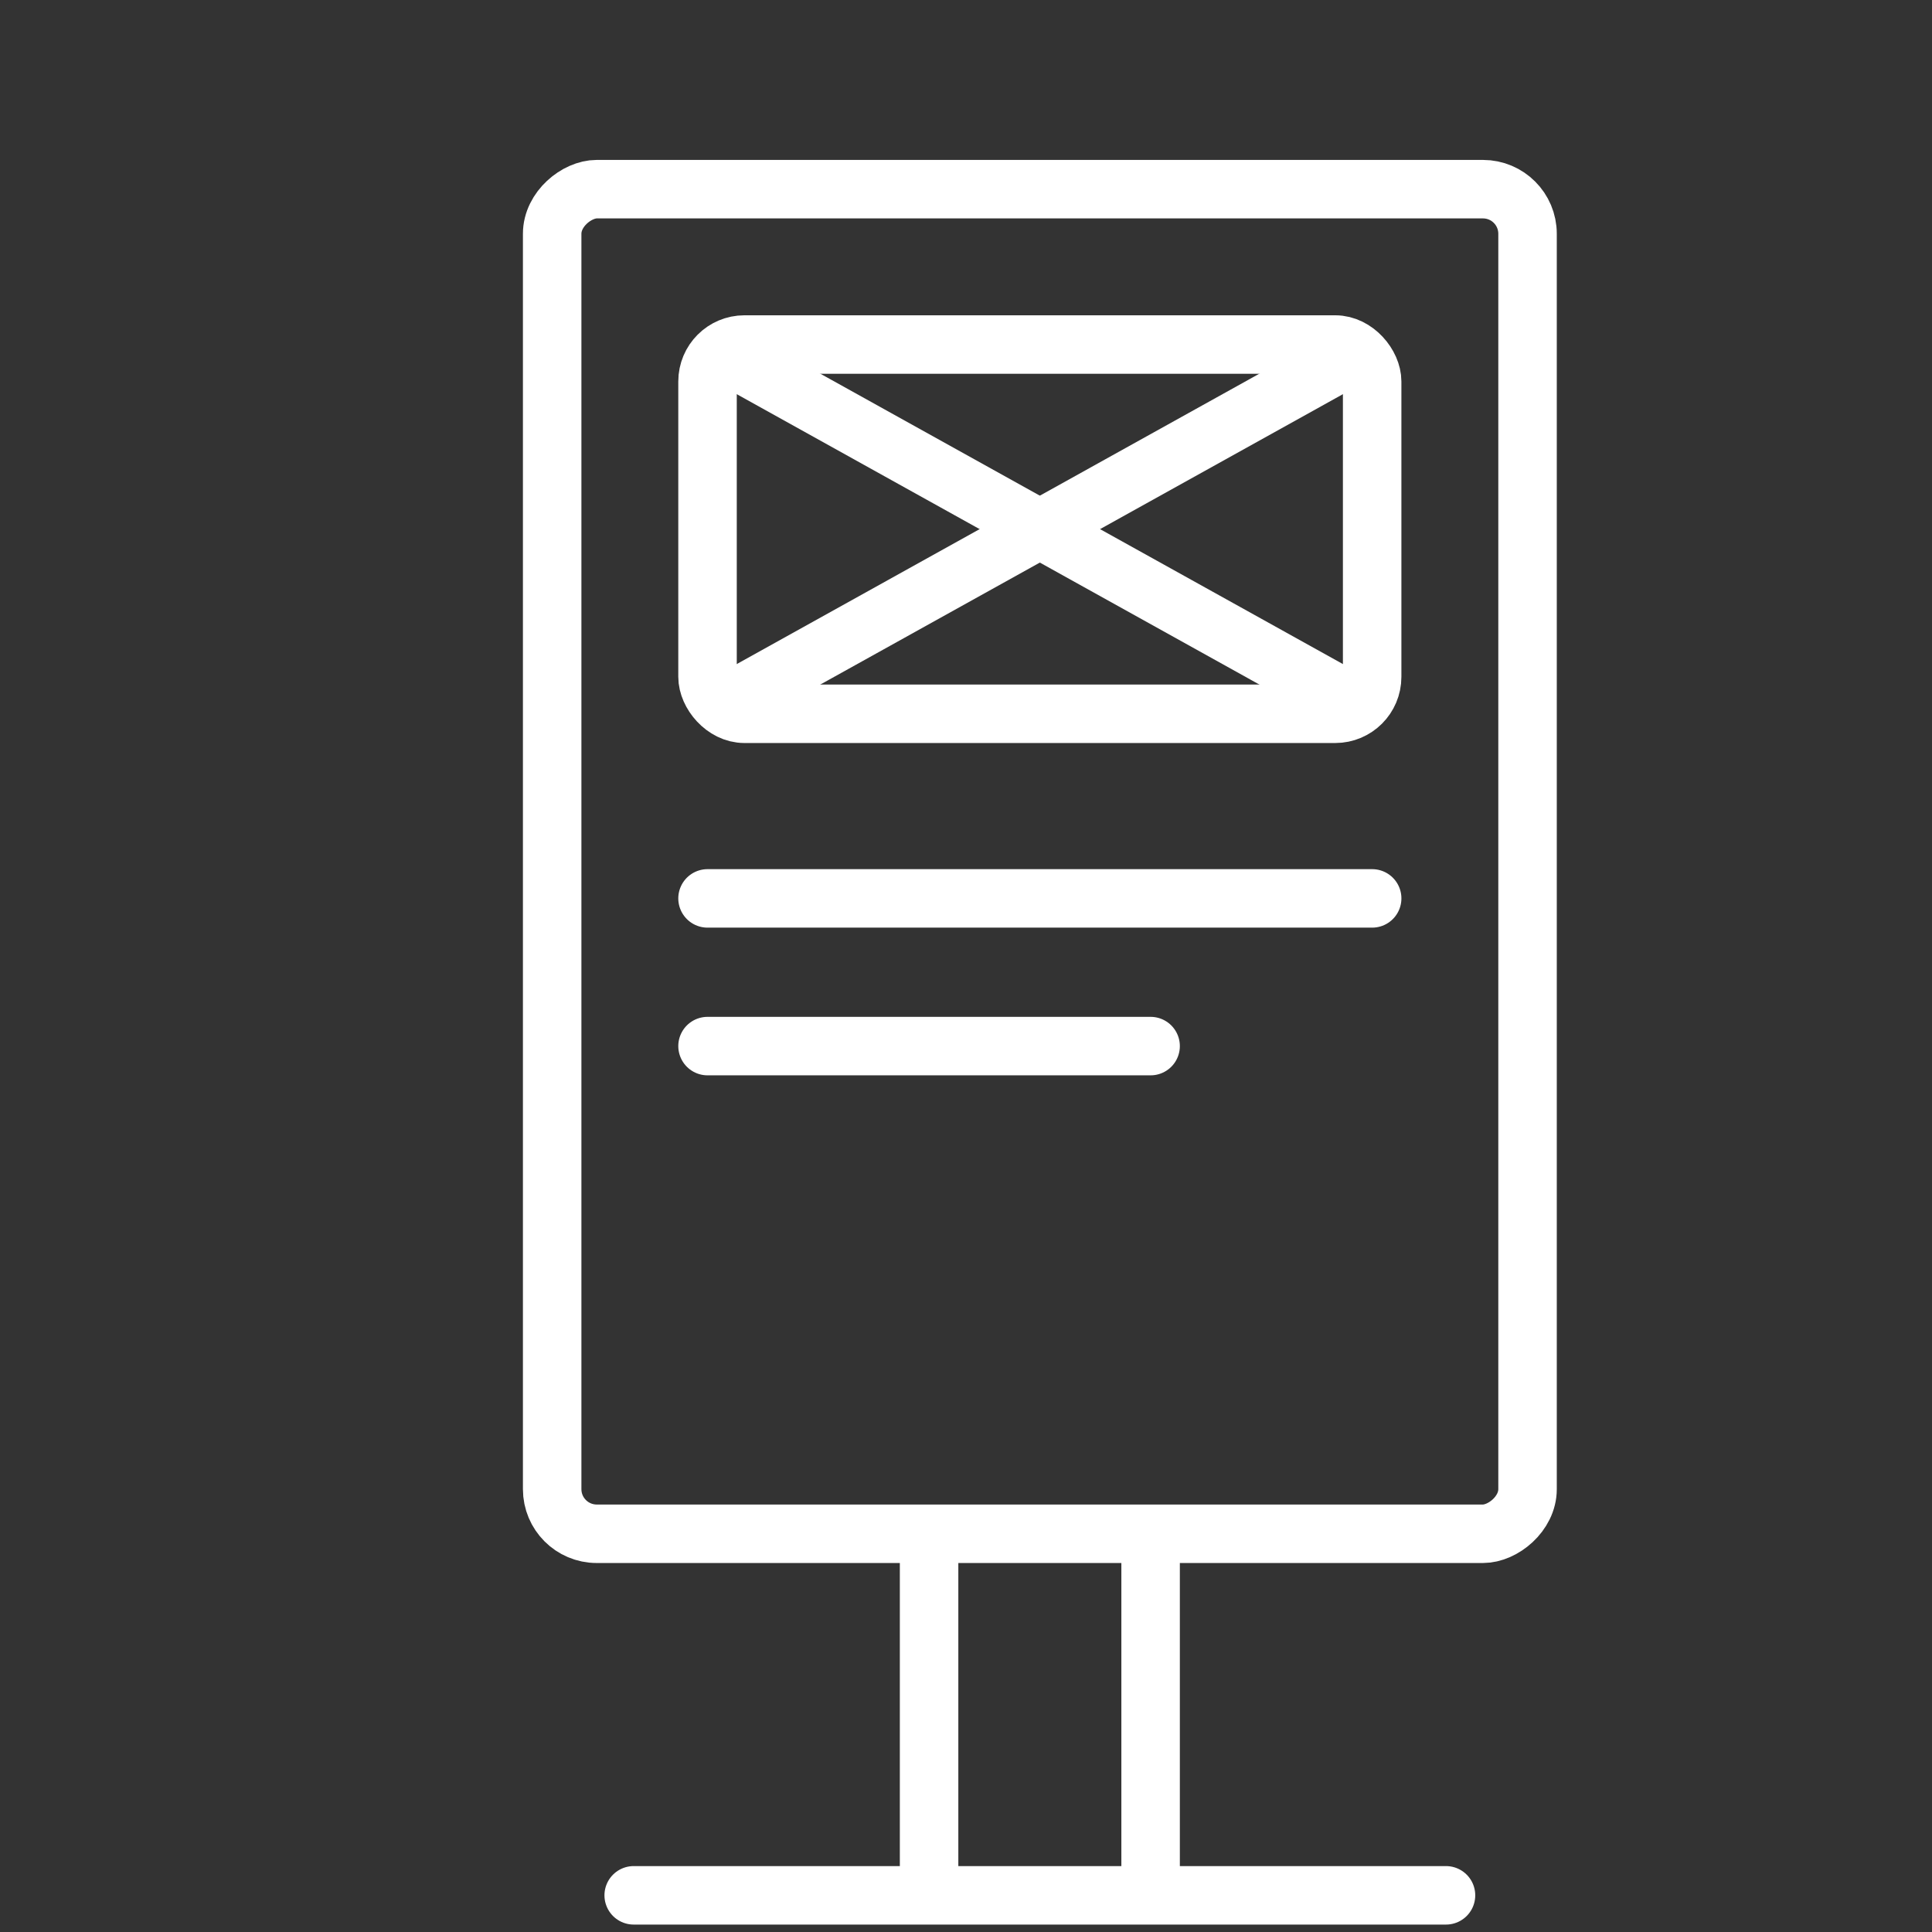
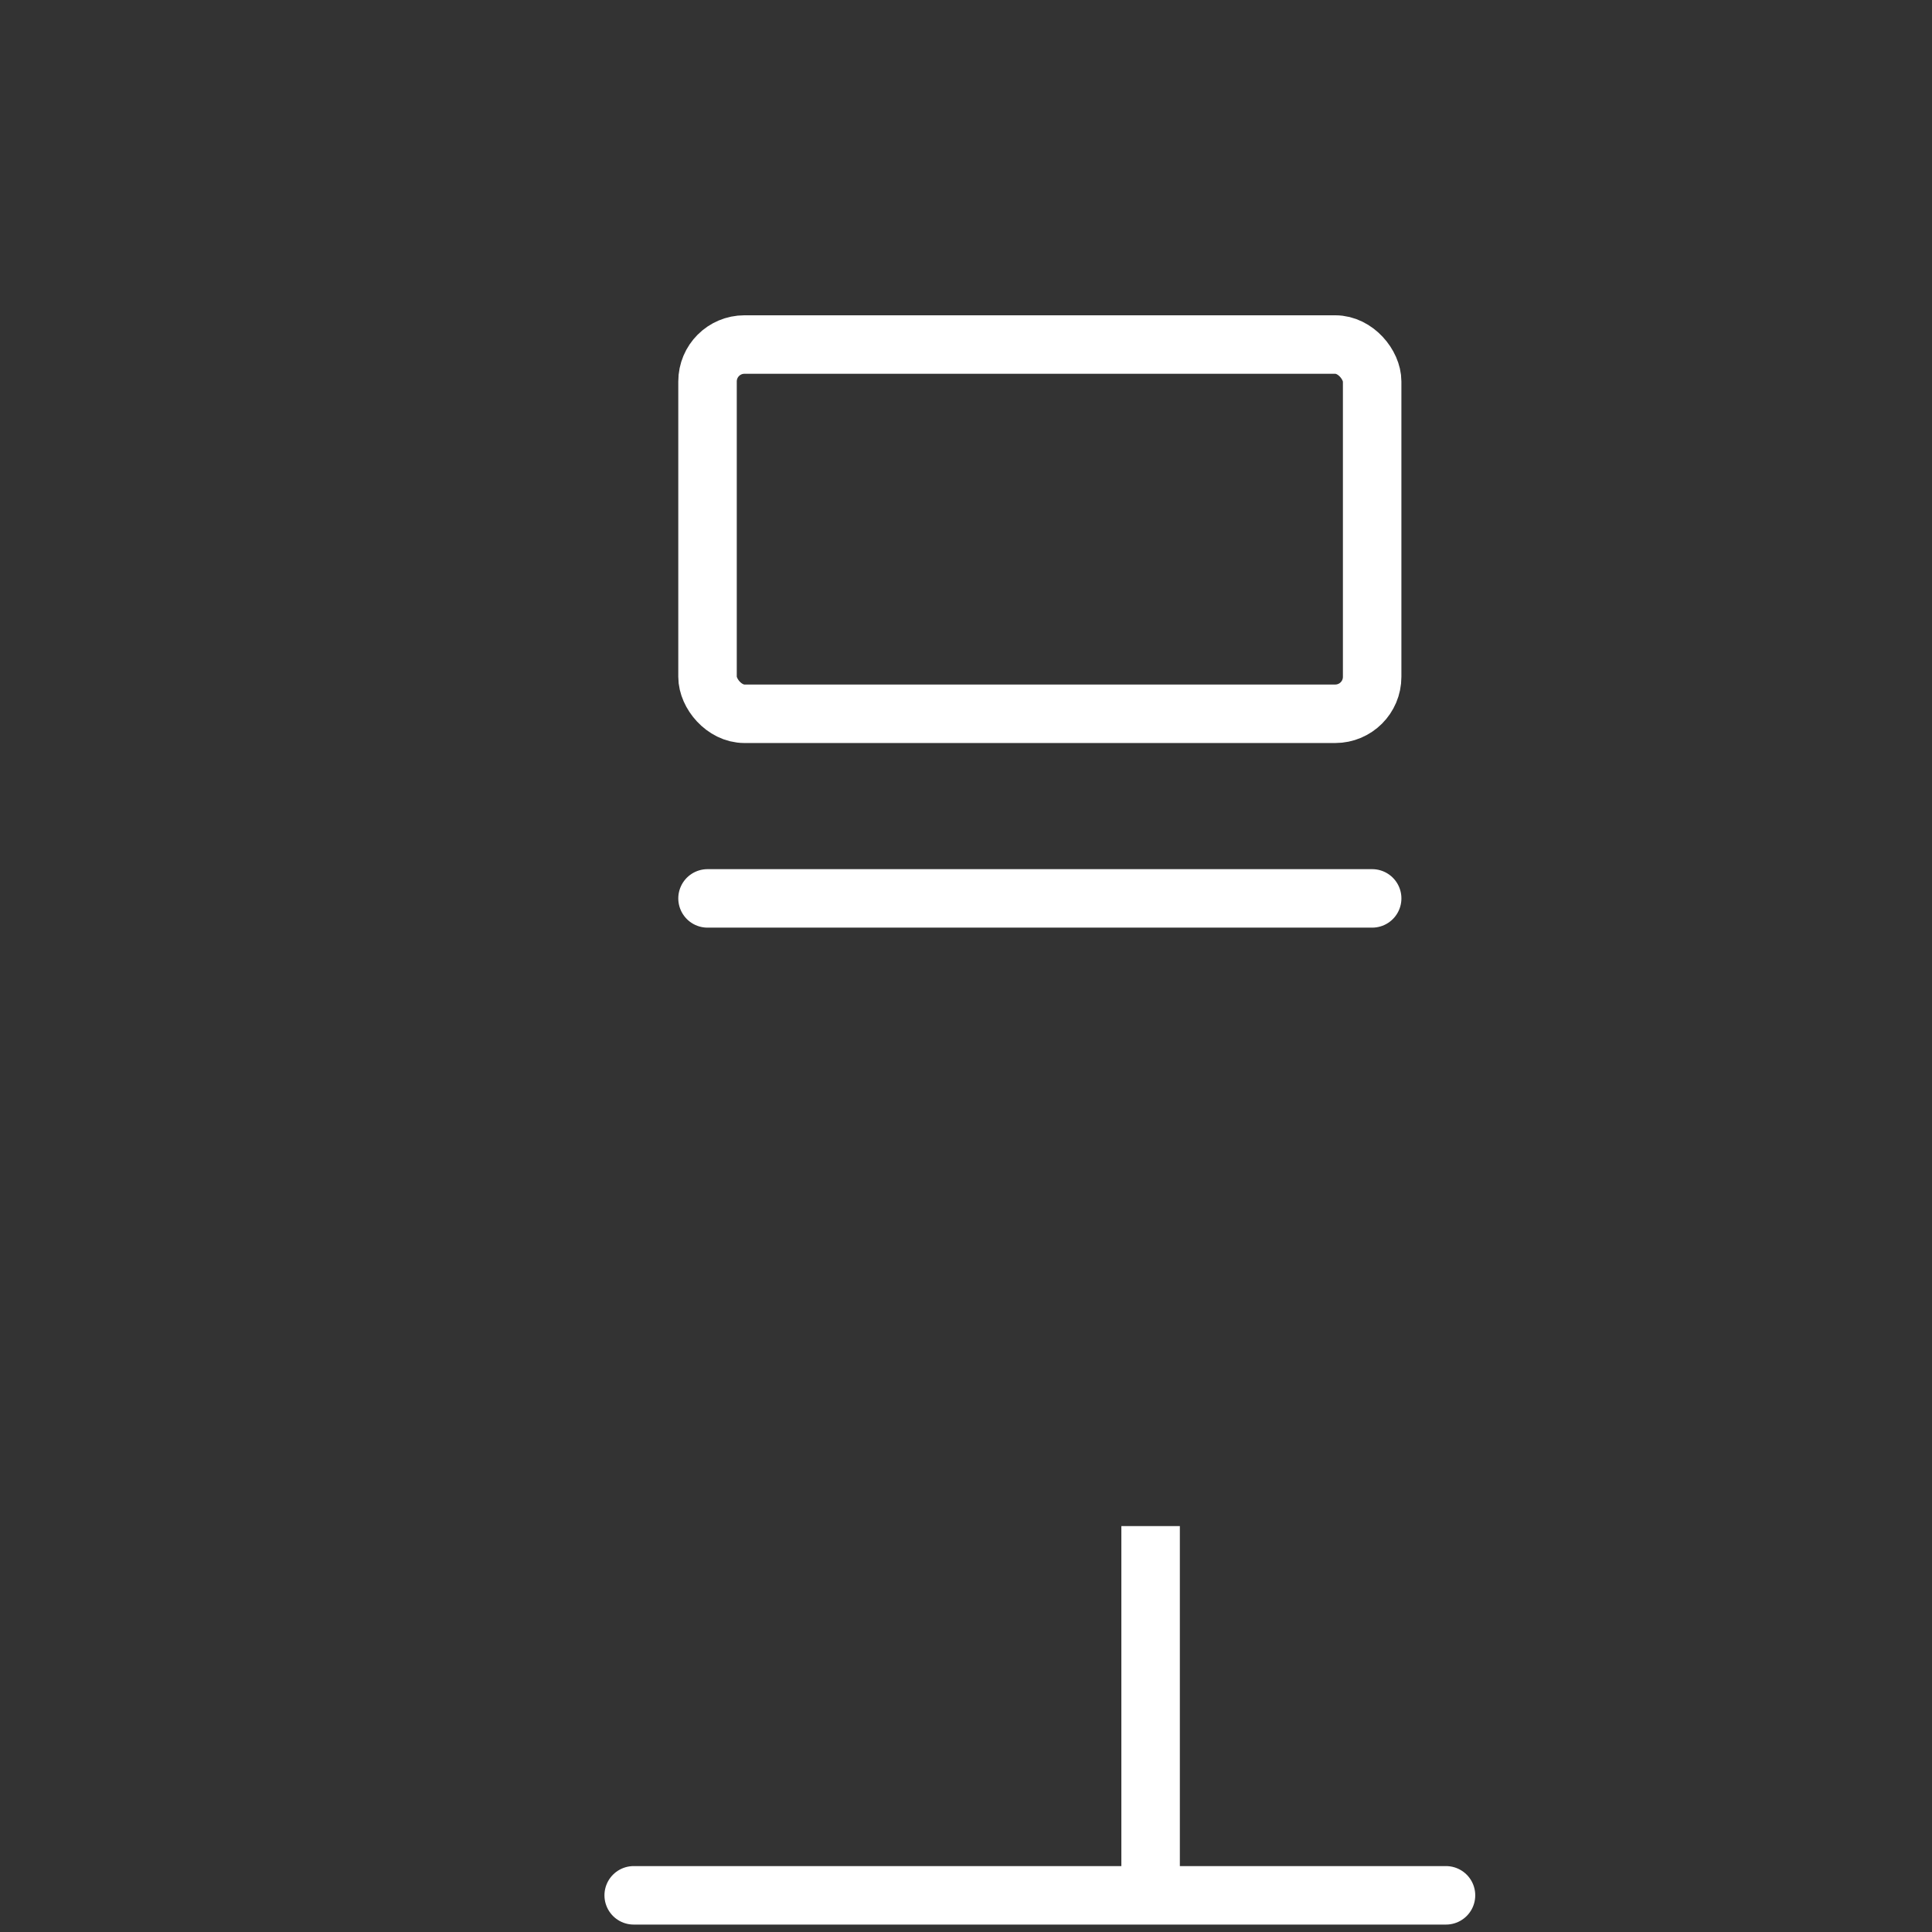
<svg xmlns="http://www.w3.org/2000/svg" width="121" height="121" viewBox="0 0 121 121" fill="none">
  <rect x="0" y="0" width="121" height="121" fill="#333333" stroke="none" />
  <g clip-path="url(#clip0_6955_701)">
    <path d="M39.688 118.703H90.562" stroke="white" stroke-width="3.663" stroke-linecap="round" />
-     <path d="M58.188 95.578V118.703" stroke="white" stroke-width="3.663" />
    <path d="M72.062 95.578V118.703" stroke="white" stroke-width="3.663" />
-     <rect x="34.582" y="96.059" width="84.212" height="61.087" rx="2.793" transform="rotate(-90 34.582 96.059)" stroke="white" stroke-width="3.663" />
    <path d="M44.312 56.266H85.938" stroke="white" stroke-width="3.663" stroke-linecap="round" stroke-linejoin="round" />
-     <path d="M44.312 65.516H72.062" stroke="white" stroke-width="3.663" stroke-linecap="round" stroke-linejoin="round" />
    <rect x="44.312" y="21.578" width="41.625" height="23.125" rx="2.312" stroke="white" stroke-width="3.663" stroke-linecap="round" stroke-linejoin="round" />
-     <path d="M45.422 22.191L84.827 44.086" stroke="white" stroke-width="3.663" stroke-linecap="round" stroke-linejoin="round" />
-     <path d="M45.422 44.086L84.827 22.191" stroke="white" stroke-width="3.663" stroke-linecap="round" stroke-linejoin="round" />
  </g>
  <defs>
    <clipPath id="clip0_6955_701">
      <rect width="120" height="120" fill="white" transform="translate(0.5 0.766)" />
    </clipPath>
  </defs>
</svg>